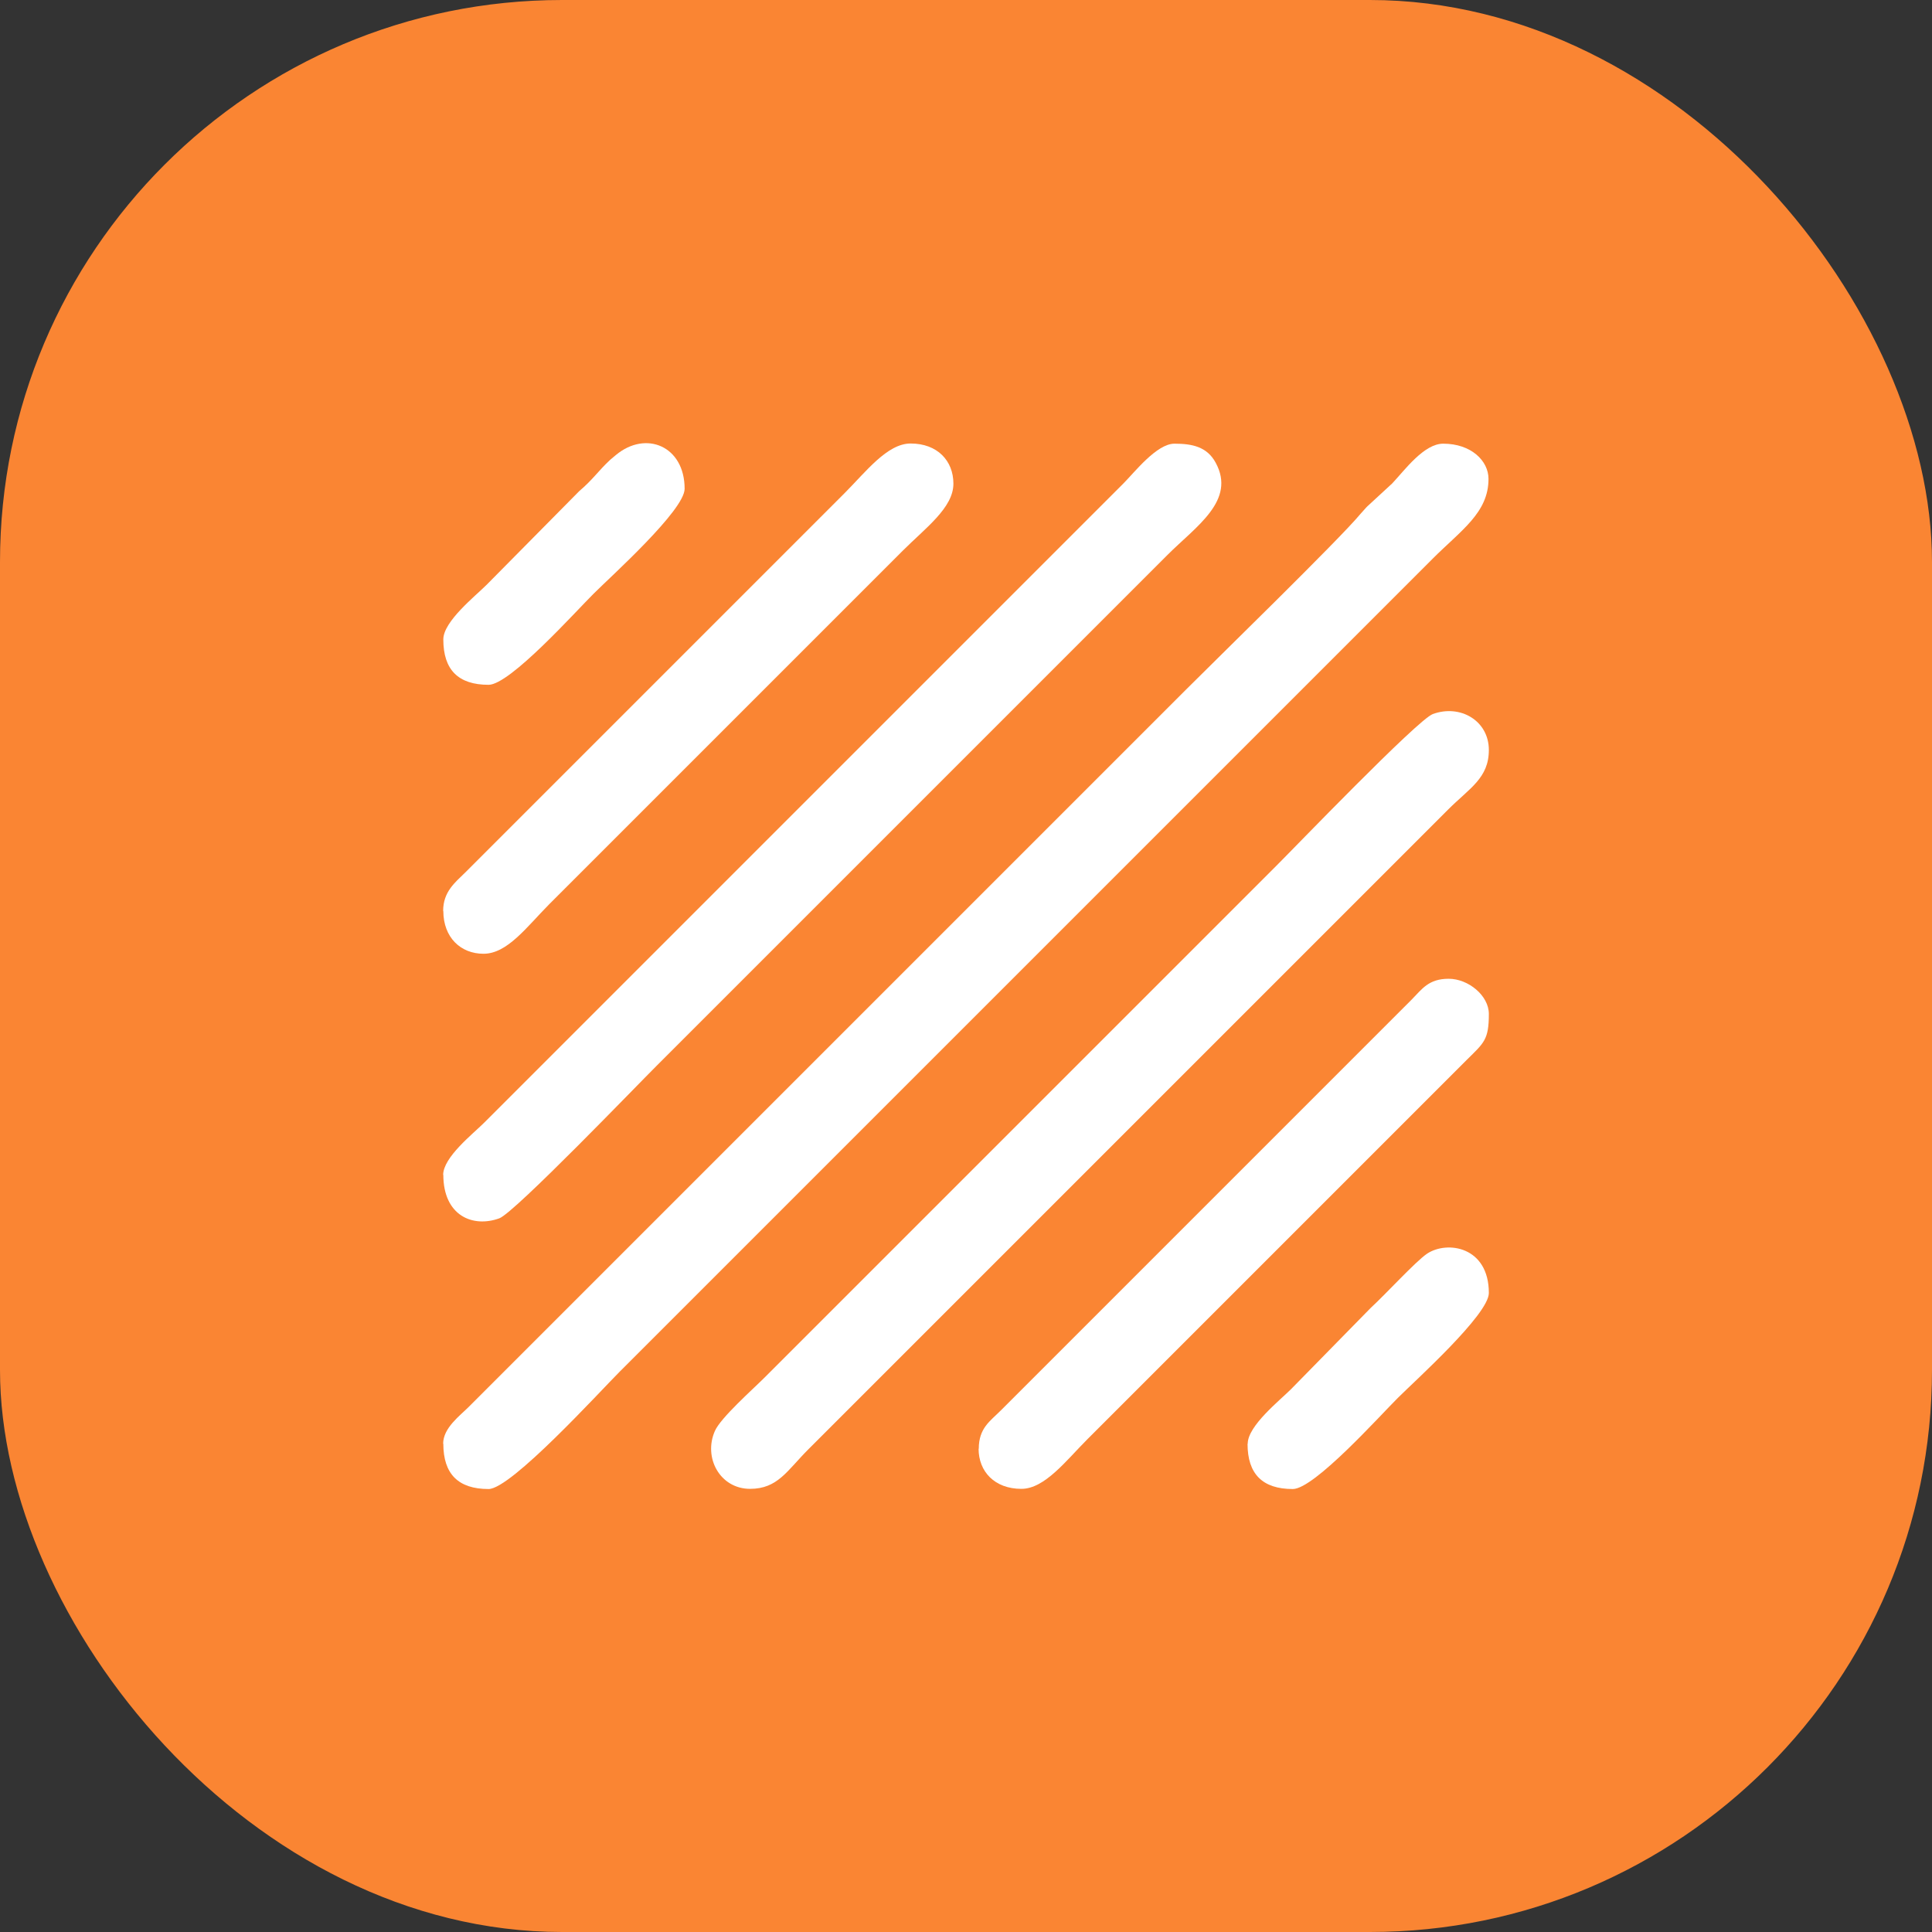
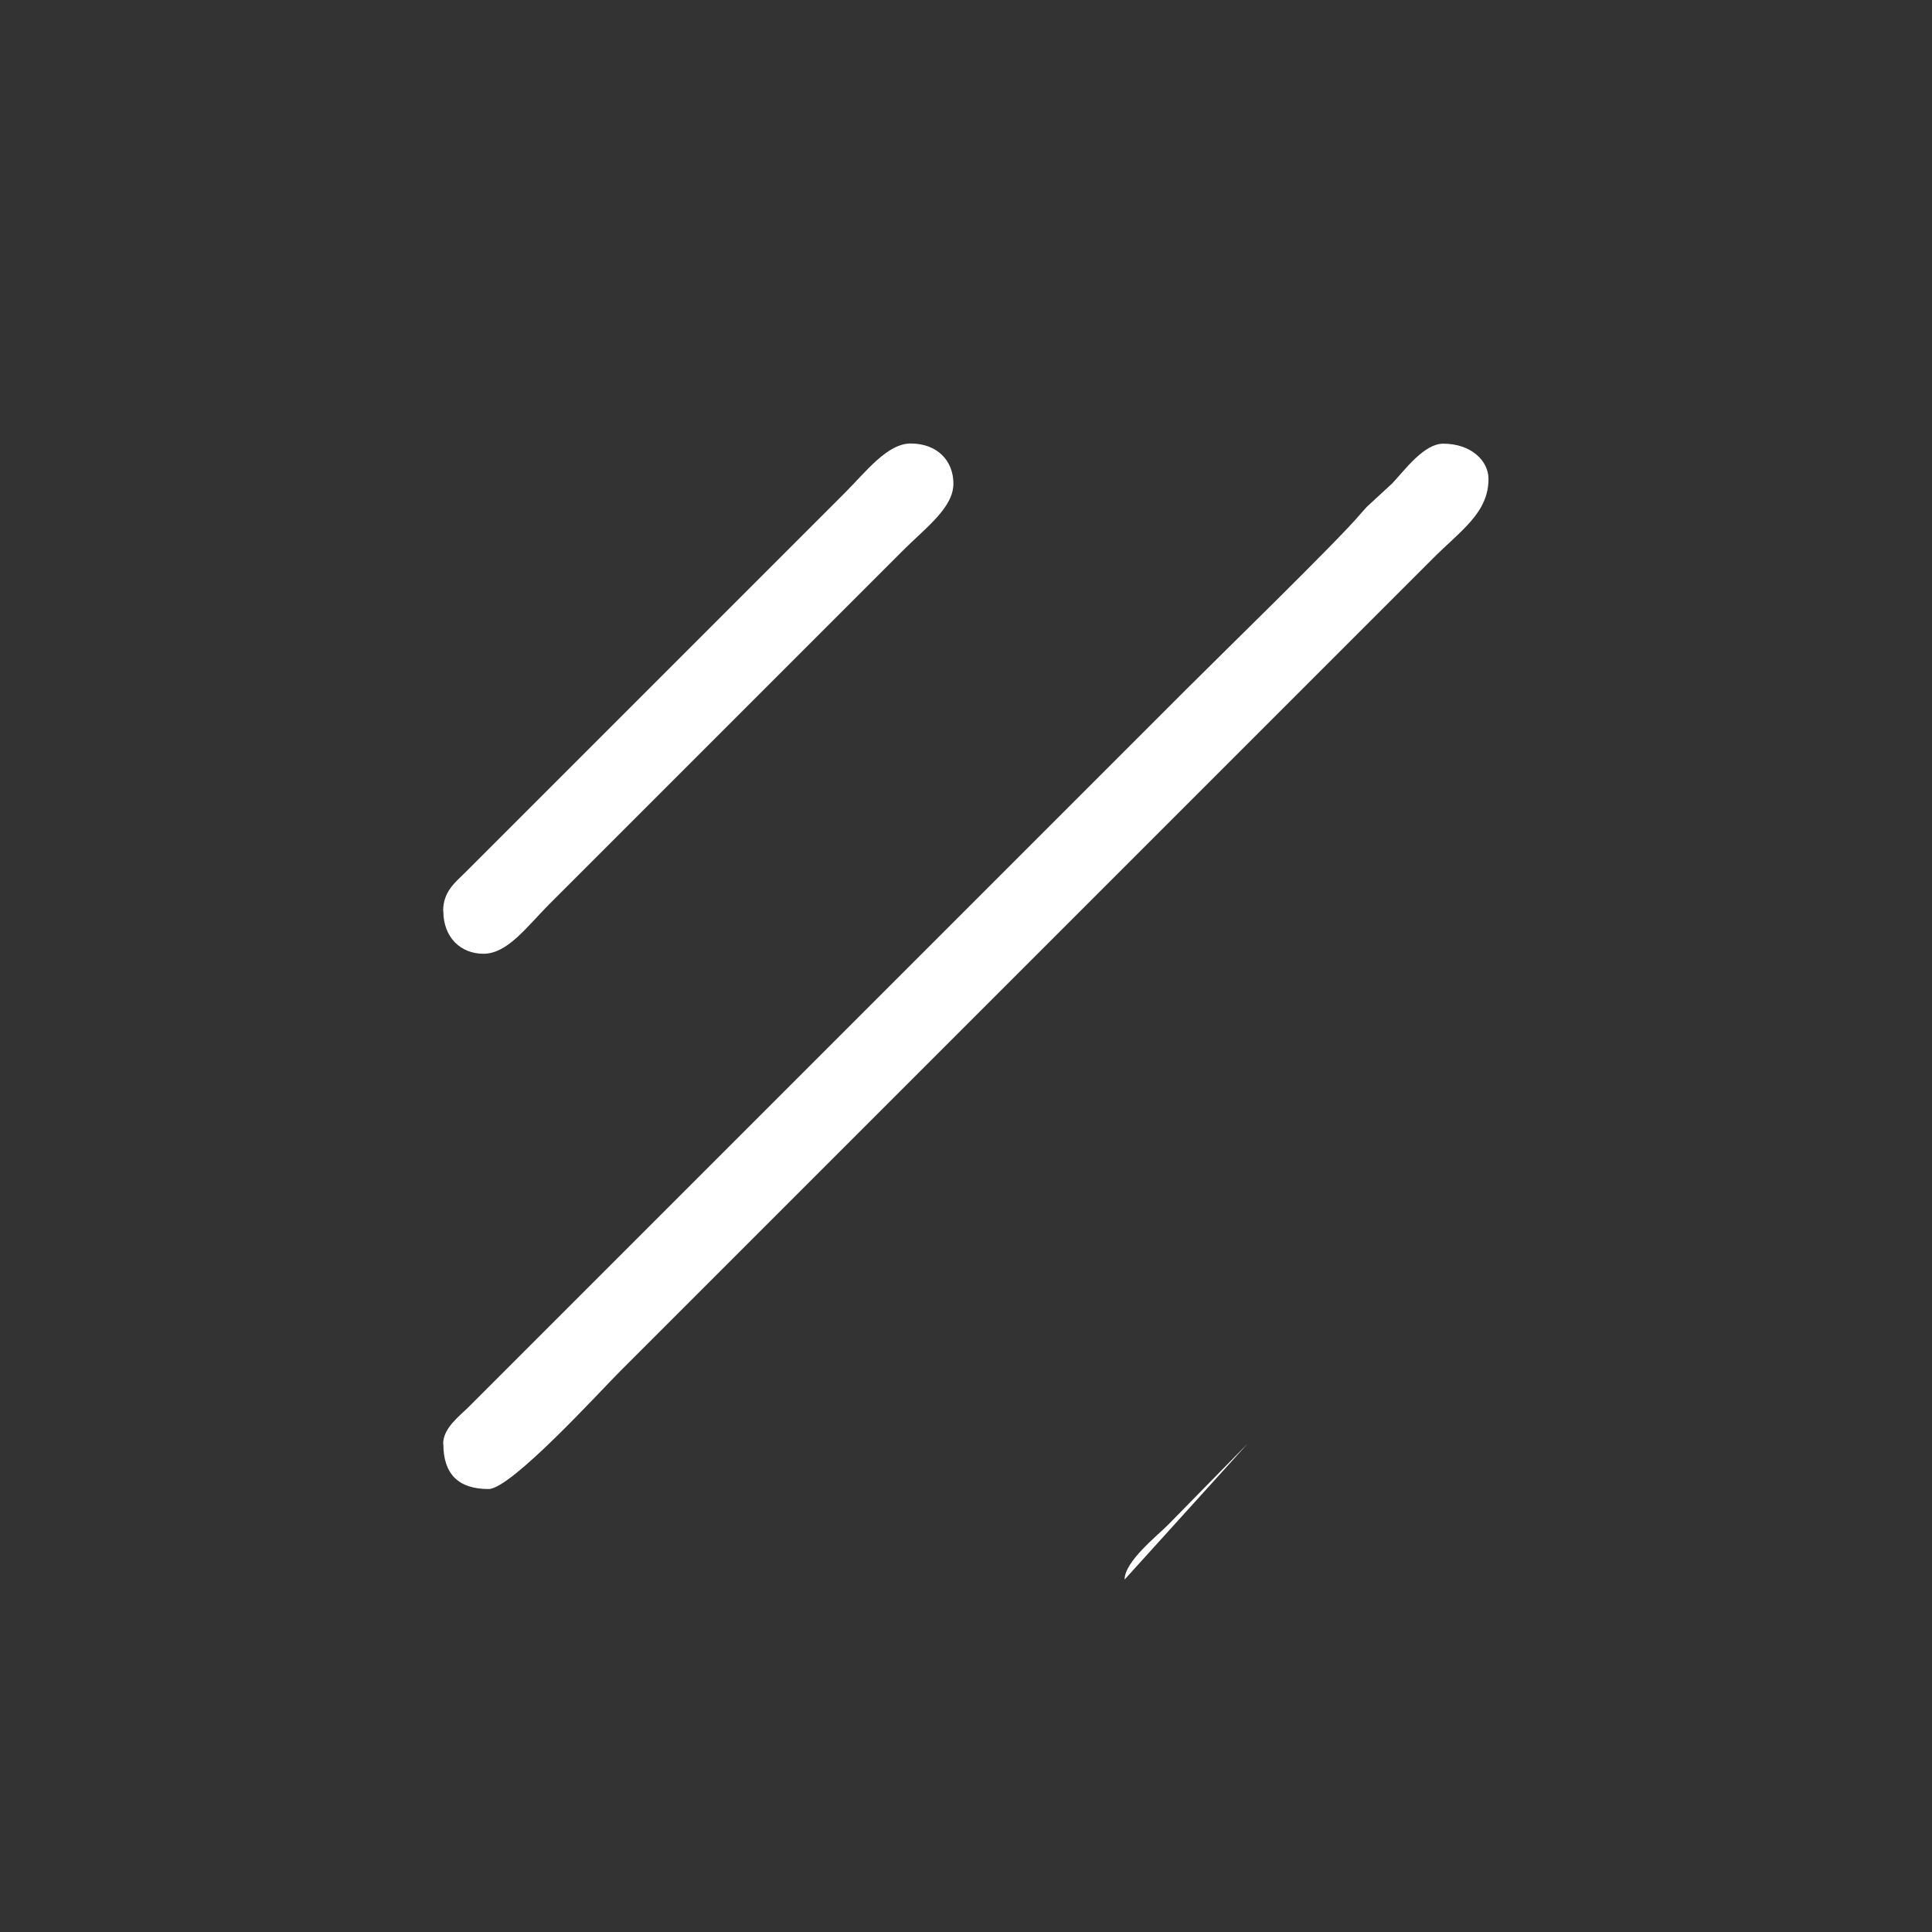
<svg xmlns="http://www.w3.org/2000/svg" xml:space="preserve" width="37.142mm" height="37.142mm" version="1.1" style="shape-rendering:geometricPrecision; text-rendering:geometricPrecision; image-rendering:optimizeQuality; fill-rule:evenodd; clip-rule:evenodd" viewBox="0 0 109.69 109.69">
  <rect x="0" y="0" width="109.69" height="109.69" fill="#333333" stroke="none" />
  <defs>
    <style type="text/css">
   
    .fil0 {fill:#FA8533}
    .fil1 {fill:white}
   
  </style>
  </defs>
  <g id="Camada_x0020_1">
    <g id="_2938092947376">
-       <rect class="fil0" x="-0" y="0" width="109.69" height="109.69" rx="31.91" ry="31.91" />
      <g>
        <path class="fil1" d="M25.17 81.97c0,1.72 0.85,2.57 2.57,2.57 1.28,0 6.32,-5.54 7.45,-6.67l46.15 -46.15c1.62,-1.62 3.17,-2.61 3.17,-4.53 0,-1.03 -0.99,-2 -2.57,-2 -1.09,0 -2.17,1.48 -2.89,2.25l-1.41 1.3c-0.02,0.02 -0.05,0.05 -0.07,0.07l-0.34 0.38c-1.15,1.4 -8.45,8.51 -9.81,9.88l-40.8 40.8c-0.51,0.51 -1.46,1.2 -1.46,2.1z" />
-         <path class="fil1" d="M25.17 66.7c0,2.32 1.67,3.02 3.18,2.47 0.87,-0.32 7.94,-7.68 8.91,-8.64l29.03 -29.03c1.62,-1.62 3.9,-3.08 2.73,-5.23 -0.49,-0.91 -1.34,-1.08 -2.34,-1.08 -1.01,0 -2.27,1.63 -2.89,2.25l-36.31 36.31c-0.63,0.63 -2.32,1.95 -2.32,2.96z" />
-         <path class="fil1" d="M42.58 84.53c1.58,0 2.1,-1.03 3.32,-2.25l36.31 -36.31c1.23,-1.23 2.32,-1.79 2.32,-3.39 0,-1.66 -1.62,-2.61 -3.18,-2.04 -0.87,0.32 -7.94,7.68 -8.91,8.64l-29.03 29.03c-0.68,0.68 -2.49,2.28 -2.82,3.03 -0.67,1.51 0.28,3.29 2,3.29z" />
        <path class="fil1" d="M25.17 51.72c0,1.51 0.99,2.43 2.28,2.43 1.36,0 2.45,-1.52 3.74,-2.82l20.05 -20.05c1.31,-1.31 2.89,-2.45 2.89,-3.82 0,-1.3 -0.91,-2.28 -2.43,-2.28 -1.33,0 -2.55,1.62 -3.75,2.82 -1.15,1.15 -2.2,2.2 -3.35,3.35l-18.19 18.19c-0.58,0.57 -1.25,1.09 -1.25,2.18z" />
-         <path class="fil1" d="M55.56 82.25c0,1.3 0.91,2.28 2.43,2.28 1.33,0 2.55,-1.62 3.75,-2.82l21.54 -21.54c0.97,-0.96 1.25,-1.13 1.25,-2.6 0,-1.05 -1.17,-2 -2.28,-2 -1.14,0 -1.51,0.58 -2.1,1.18l-23.33 23.33c-0.61,0.61 -1.25,1 -1.25,2.18z" />
-         <path class="fil1" d="M70.83 81.97c0,1.72 0.85,2.57 2.57,2.57 1.22,0 4.96,-4.18 5.96,-5.17 0.99,-0.99 5.17,-4.74 5.17,-5.96 0,-2.64 -2.37,-2.99 -3.51,-2.23 -0.66,0.45 -2.34,2.29 -3.2,3.08l-4.52 4.61c-0.64,0.64 -2.46,2.08 -2.46,3.1z" />
-         <path class="fil1" d="M25.17 36.31c0,1.72 0.85,2.57 2.57,2.57 1.22,0 4.96,-4.18 5.96,-5.17 0.99,-0.99 5.17,-4.74 5.17,-5.96 0,-2.42 -2.2,-3.34 -3.91,-1.91l-0.31 0.26c-0.69,0.64 -0.96,1.1 -1.77,1.79l-5.25 5.31c-0.64,0.64 -2.46,2.08 -2.46,3.1z" />
+         <path class="fil1" d="M70.83 81.97l-4.52 4.61c-0.64,0.64 -2.46,2.08 -2.46,3.1z" />
      </g>
    </g>
  </g>
</svg>